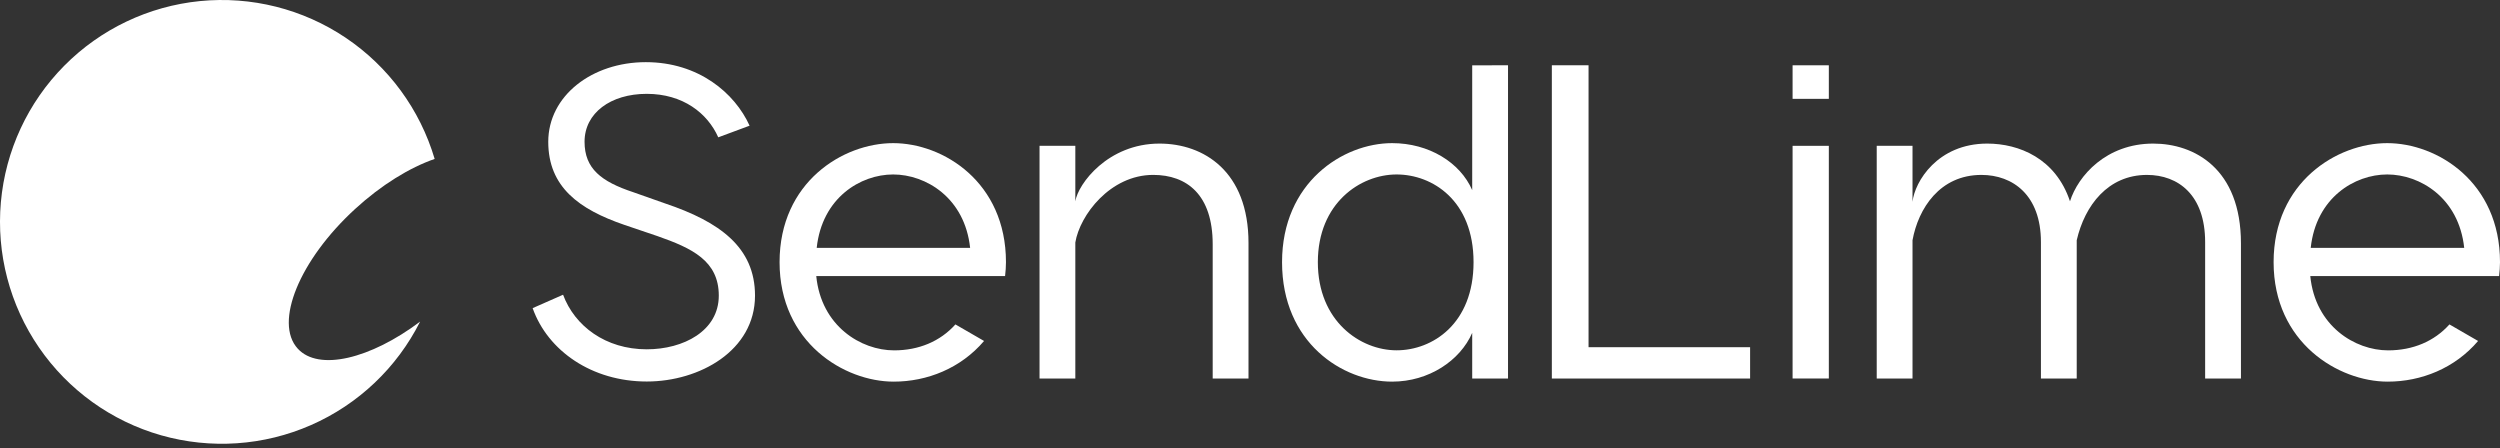
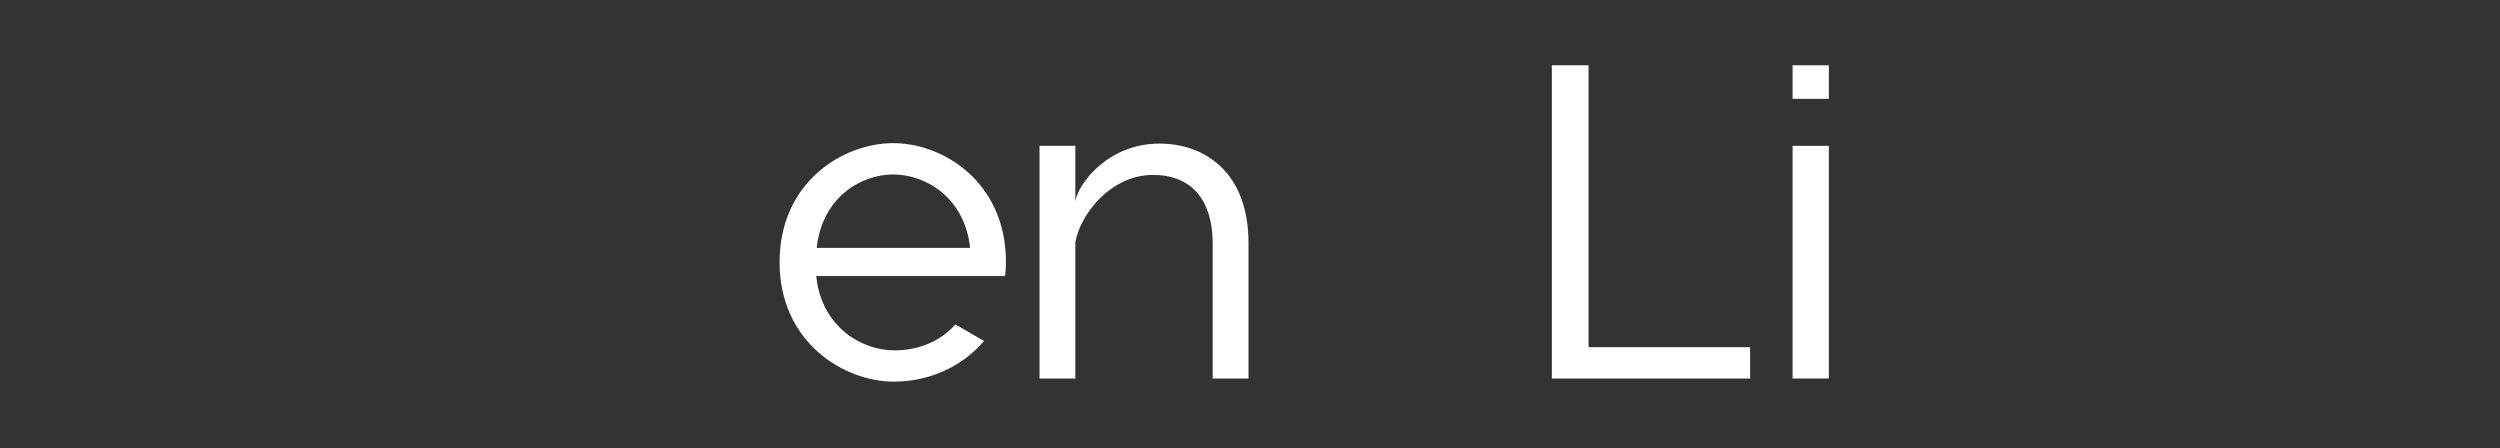
<svg xmlns="http://www.w3.org/2000/svg" width="145" height="26" viewBox="0 0 145 26" fill="none">
  <rect x="0" y="0" width="145" height="26" fill="#333333" stroke="none" />
-   <path d="M43.476 7.29L41.659 7.965C41.036 6.563 39.609 5.443 37.511 5.443C35.413 5.443 33.904 6.559 33.904 8.22C33.904 9.777 34.864 10.53 36.733 11.149L38.575 11.799C41.741 12.863 43.791 14.343 43.791 17.146C43.791 20.337 40.574 22.128 37.511 22.128C34.345 22.128 31.776 20.363 30.893 17.872L32.658 17.094C33.333 18.91 35.123 20.26 37.511 20.26C39.639 20.26 41.69 19.195 41.69 17.146C41.69 15.121 40.132 14.395 38.133 13.694L36.213 13.043C33.588 12.143 31.799 10.846 31.799 8.224C31.799 5.552 34.342 3.605 37.457 3.605C40.517 3.605 42.617 5.395 43.476 7.29Z" fill="white" />
  <path d="M58.346 15.206C58.344 15.475 58.327 15.743 58.295 16.01H47.343C47.628 18.916 49.938 20.321 51.858 20.321C53.286 20.321 54.531 19.802 55.414 18.816L57.075 19.776C55.725 21.36 53.779 22.135 51.833 22.135C48.977 22.135 45.215 19.877 45.215 15.206C45.215 10.56 48.9 8.302 51.803 8.302C54.706 8.302 58.346 10.56 58.346 15.206ZM47.365 14.375H56.267C55.956 11.468 53.698 10.119 51.803 10.119C49.909 10.119 47.68 11.468 47.369 14.375H47.365Z" fill="white" />
  <path d="M72.413 14.09V21.953H70.336V14.167C70.336 11.286 68.832 10.144 66.885 10.144C64.394 10.144 62.629 12.48 62.369 14.063V21.953H60.293V8.458H62.369V11.676C62.525 10.664 64.264 8.328 67.249 8.328C69.817 8.328 72.413 9.937 72.413 14.09Z" fill="white" />
-   <path d="M87.465 3.787V21.953H85.388V19.306C84.688 20.915 82.871 22.135 80.743 22.135C77.863 22.135 74.359 19.877 74.359 15.206C74.359 10.586 77.888 8.302 80.743 8.302C82.871 8.302 84.688 9.418 85.388 11.027V3.788L87.465 3.787ZM85.466 15.206C85.466 11.627 83.079 10.119 81.002 10.119C78.9 10.119 76.435 11.78 76.435 15.206C76.435 18.632 78.9 20.318 81.002 20.318C83.079 20.318 85.466 18.787 85.466 15.206Z" fill="white" />
  <path d="M101.506 20.137V21.953H90.007V3.787H92.136V20.136L101.506 20.137Z" fill="white" />
-   <path d="M106.072 5.733H103.97V3.787H106.072V5.733ZM106.072 21.953H103.97V8.458H106.072V21.953Z" fill="white" />
-   <path d="M129.975 14.116V21.953H127.898V14.038C127.898 11.313 126.342 10.145 124.525 10.145C122.267 10.145 120.917 11.91 120.45 13.934V21.953H118.374V14.038C118.374 11.313 116.74 10.145 114.922 10.145C112.509 10.145 111.262 12.091 110.926 13.934V21.953H108.85V8.458H110.926V11.702C111.056 10.534 112.379 8.328 115.26 8.328C117.102 8.328 119.231 9.185 120.059 11.676C120.526 10.197 122.161 8.328 124.886 8.328C127.275 8.328 129.975 9.781 129.975 14.116Z" fill="white" />
-   <path d="M145 15.206C144.997 15.475 144.98 15.743 144.948 16.01H133.996C134.282 18.916 136.592 20.321 138.512 20.321C139.94 20.321 141.185 19.802 142.068 18.816L143.729 19.776C142.379 21.36 140.433 22.135 138.486 22.135C135.631 22.135 131.869 19.877 131.869 15.206C131.869 10.56 135.553 8.302 138.457 8.302C141.361 8.302 145 10.56 145 15.206ZM134.019 14.375H142.924C142.613 11.468 140.355 10.119 138.46 10.119C136.566 10.119 134.334 11.468 134.022 14.375H134.019Z" fill="white" />
-   <path d="M24.366 18.654C23.02 21.329 20.783 23.451 18.04 24.654C15.298 25.858 12.222 26.067 9.341 25.246C6.461 24.425 3.958 22.625 2.262 20.157C0.566 17.688 -0.216 14.705 0.051 11.723C0.318 8.74 1.617 5.943 3.724 3.815C5.831 1.687 8.615 0.36 11.595 0.063C14.575 -0.233 17.565 0.519 20.051 2.19C22.536 3.861 24.36 6.347 25.21 9.218C23.758 9.723 22.119 10.723 20.592 12.124C17.367 15.083 15.881 18.712 17.271 20.223C18.483 21.544 21.481 20.822 24.366 18.654Z" fill="white" />
+   <path d="M106.072 5.733H103.97V3.787H106.072V5.733ZM106.072 21.953H103.97V8.458H106.072V21.953" fill="white" />
</svg>